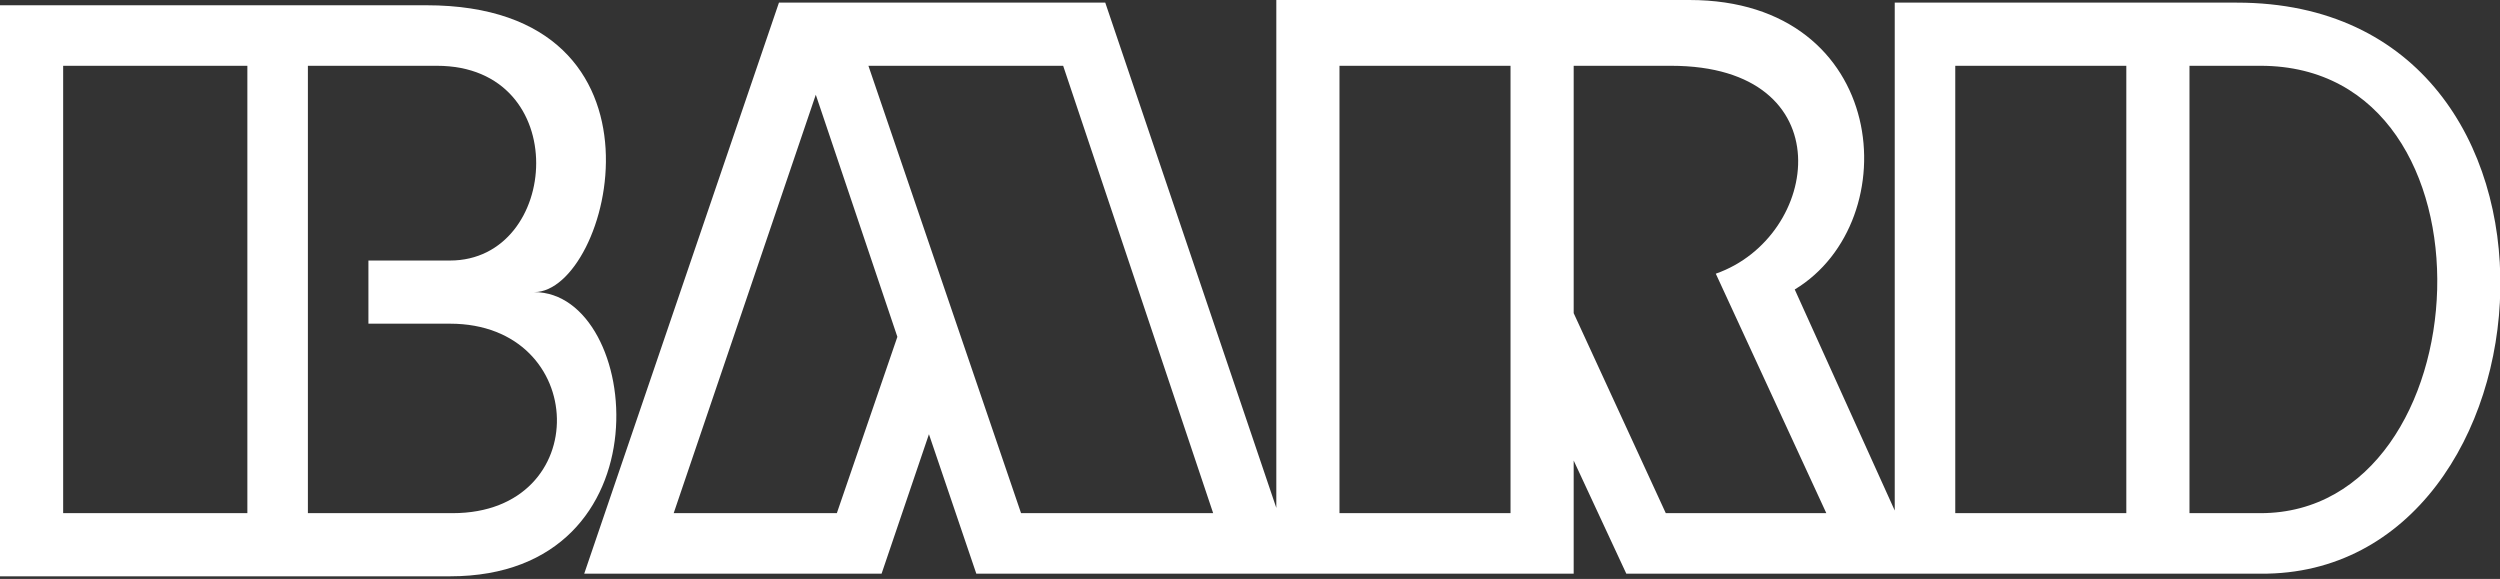
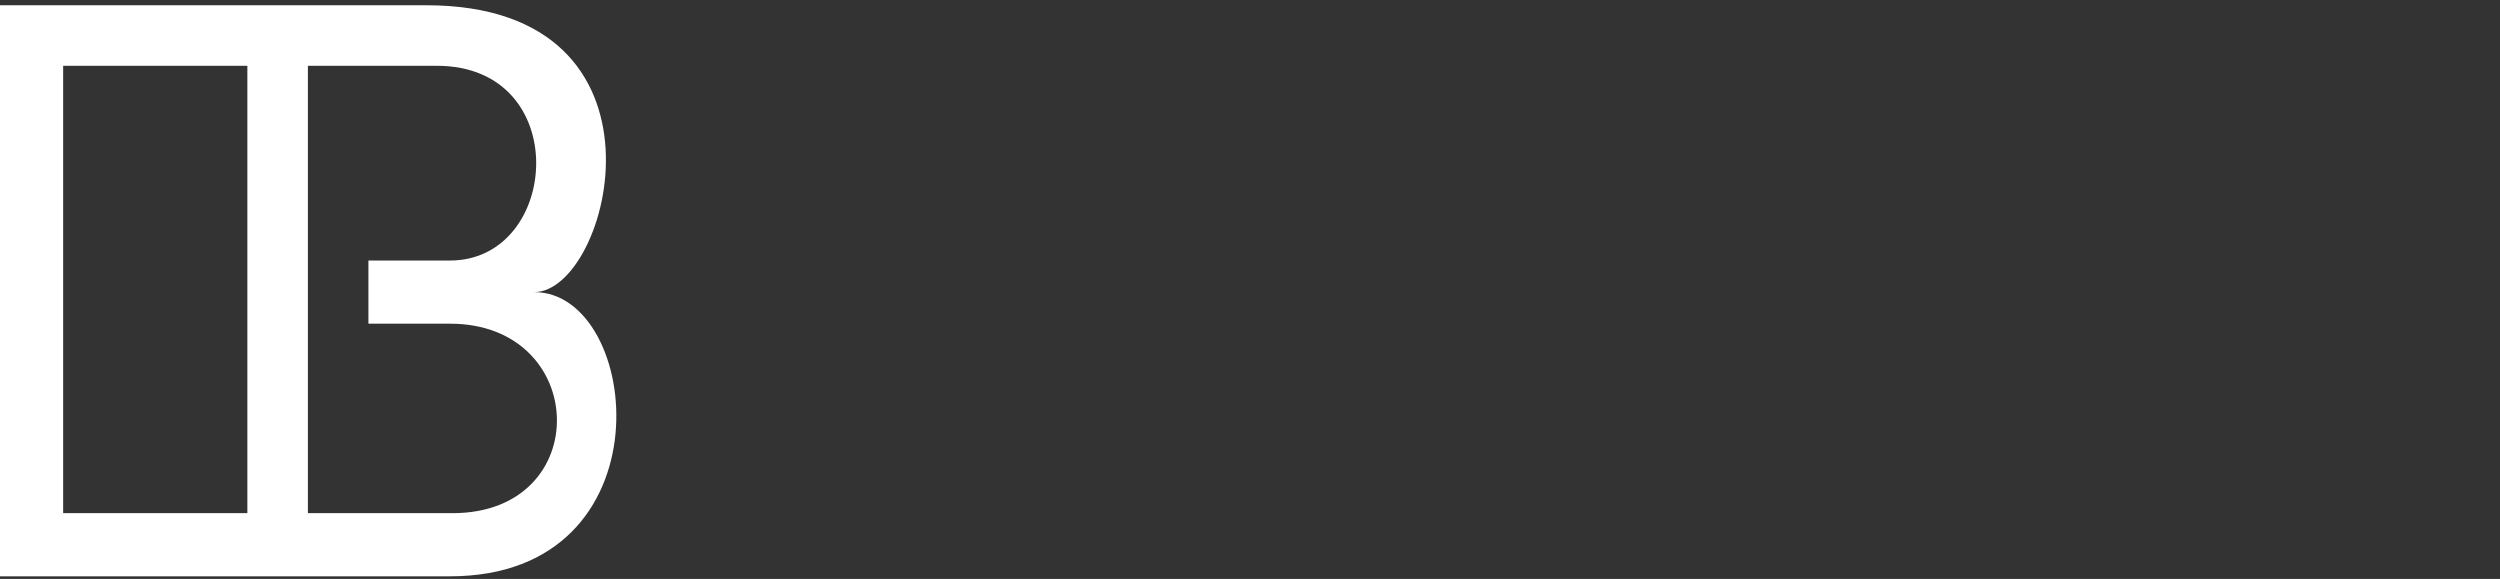
<svg xmlns="http://www.w3.org/2000/svg" version="1.1" baseProfile="tiny" id="Layer_1" x="0px" y="0px" width="95px" height="22px" viewBox="0 0 95 22" xml:space="preserve">
  <rect x="0" y="0" width="95" height="22" fill="#333333" stroke="none" />
  <g>
-     <path fill="#FFFFFF" d="M85,0.1H72c0,0,0,19.3,0,19.3c0,0-3.8-8.4-3.8-8.4c4.3-2.6,3.6-11-4-11H48.5v19.3L42,0.1H29.6l-7.4,21.7   h11.3l1.8-5.3l1.8,5.3h22.7c0,0,0-4.3,0-4.3c0,0,2,4.3,2,4.3h24.1C97.4,21.9,99,0.1,85,0.1z M31.8,19.5h-6.2l5.4-15.9l3.1,9.2   L31.8,19.5z M38.8,19.5L33,2.5h7.4l5.7,17H38.8z M57.4,19.5h-6.5v-17h6.5V19.5z M63.3,19.5l-3.5-7.6V2.5h3.7c6.6,0,5.7,6.5,1.7,7.9   l4.2,9.1H63.3z M80.8,19.5h-6.5v-17h6.5V19.5z M85.9,19.5h-2.7v-17h2.7C95.3,2.5,94.4,19.5,85.9,19.5z" />
    <path fill="#FFFFFF" d="M20.3,11.1c2.9,0,5.7-10.9-4.1-10.9H0v21.7h17.1C25.5,21.9,24.4,11.1,20.3,11.1z M9.4,19.5h-7v-17h7V19.5z    M17.2,19.5h-5.5v-17h4.9c5.2,0,4.7,7.4,0.5,7.4h-3.1v2.4h3.1C22.4,12.3,22.6,19.5,17.2,19.5z" />
  </g>
</svg>